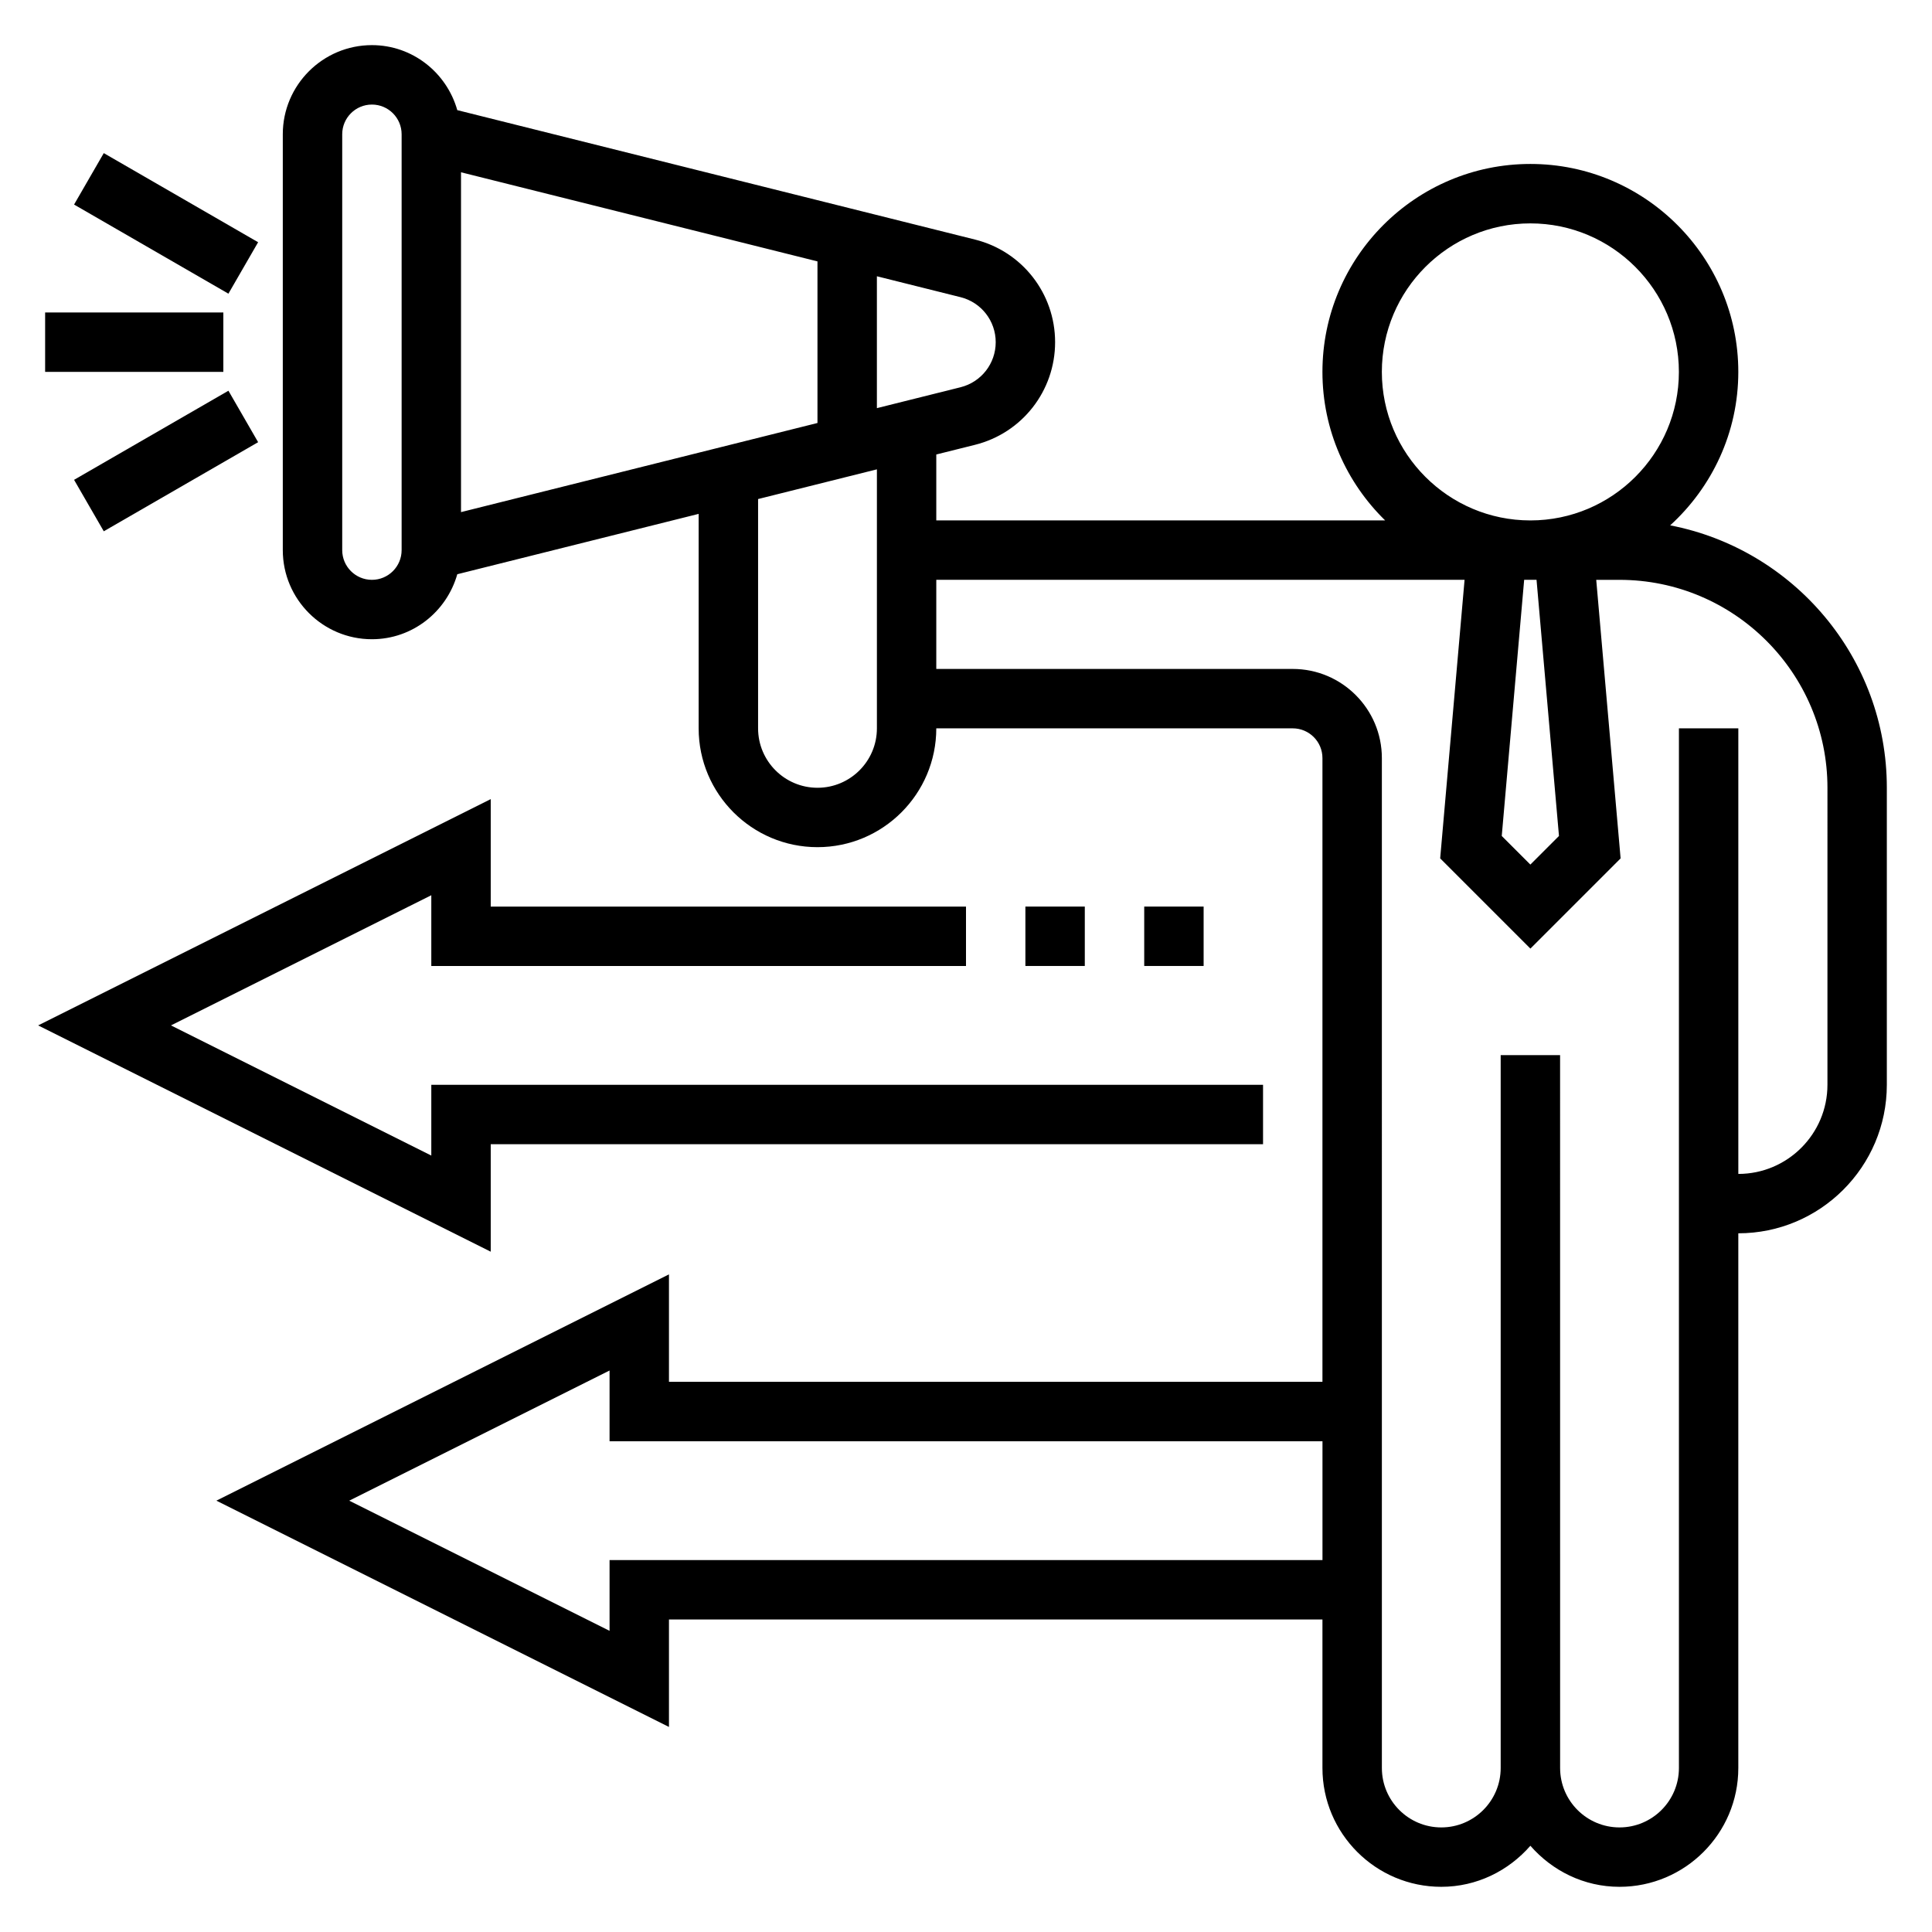
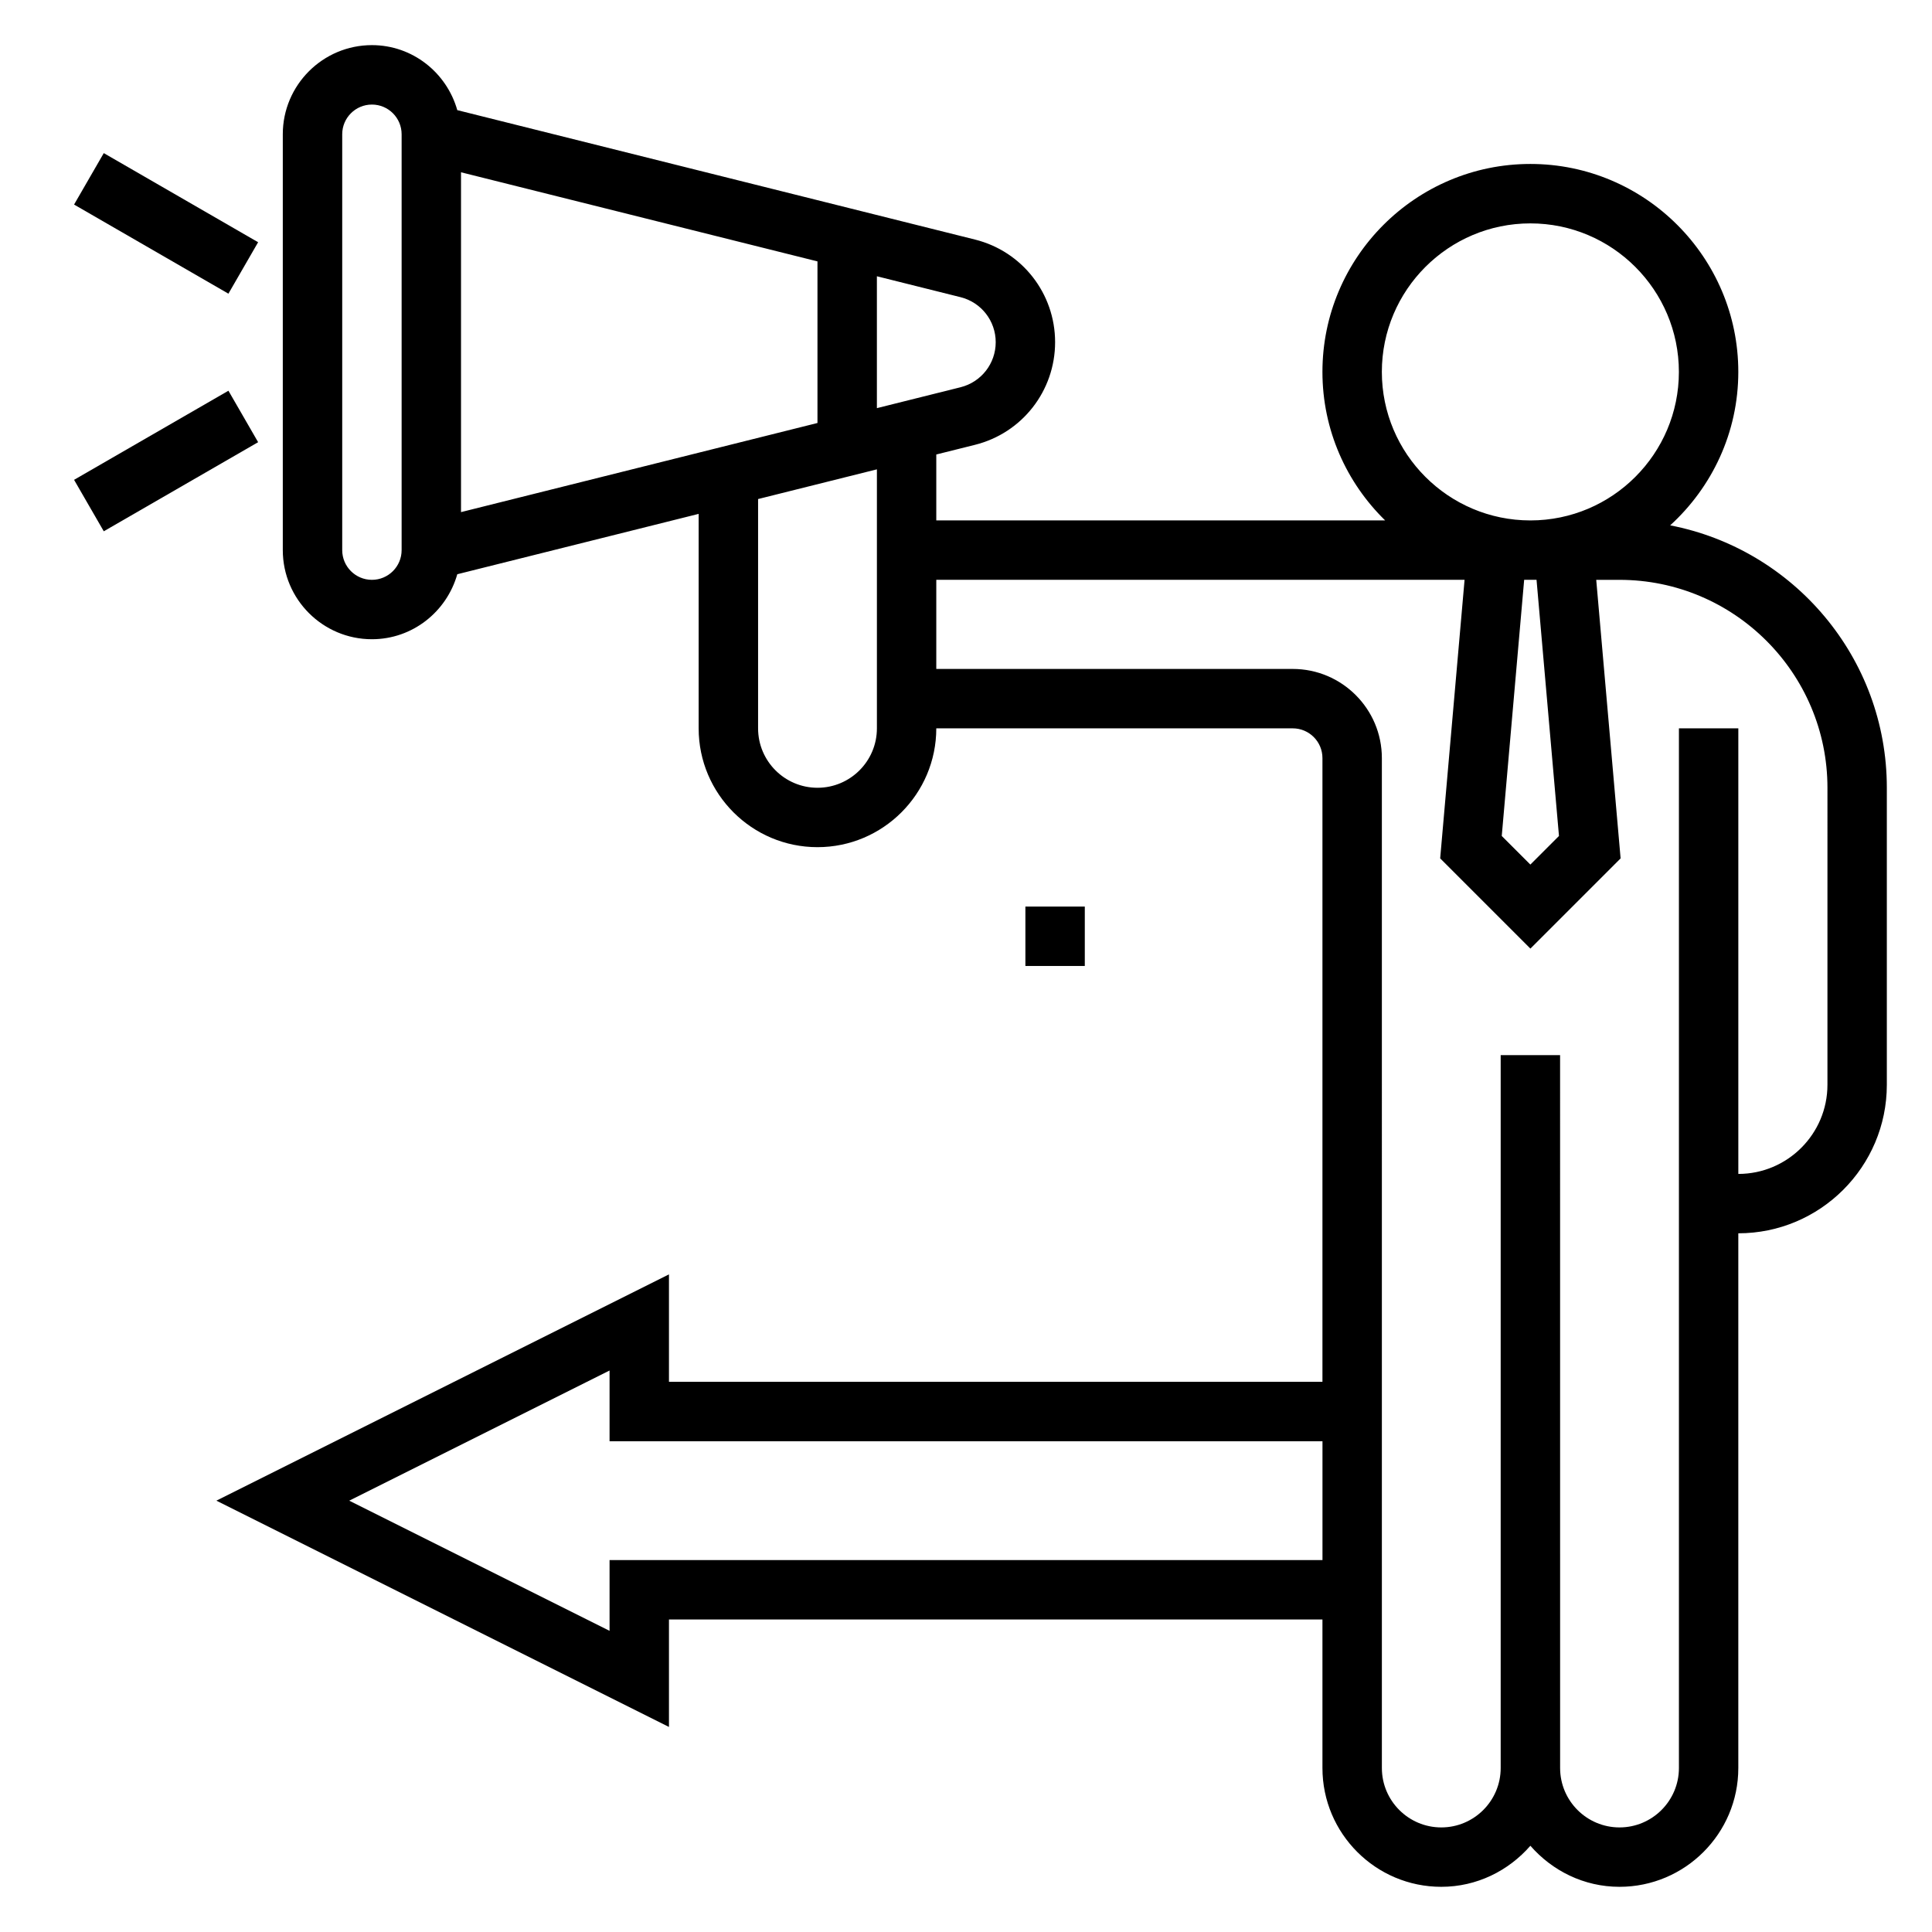
<svg xmlns="http://www.w3.org/2000/svg" fill="#000000" width="800px" height="800px" version="1.1" viewBox="144 144 512 512">
  <g>
    <path d="m586.61 283.23c11.059-10.086 18.059-24.562 18.059-40.676 0-30.379-24.727-55.105-55.105-55.105s-55.105 24.727-55.105 55.105c0 15.414 6.375 29.348 16.617 39.359h-118.95v-17.469l10.25-2.559c12.508-3.125 21.238-14.309 21.238-27.203s-8.73-24.082-21.238-27.199l-137.19-34.297c-2.805-9.906-11.832-17.227-22.625-17.227-13.02 0-23.617 10.598-23.617 23.617v110.21c0 13.02 10.598 23.617 23.617 23.617 10.793 0 19.82-7.32 22.625-17.223l63.965-15.996v56.836c0 17.367 14.121 31.488 31.488 31.488 17.367 0 31.488-14.121 31.488-31.488h94.465c4.344 0 7.871 3.527 7.871 7.871v165.31h-173.18v-28.48l-119.94 59.969 119.94 59.969v-28.48h173.18v39.359c0 17.367 14.121 31.488 31.488 31.488 9.453 0 17.84-4.266 23.617-10.879 5.777 6.613 14.164 10.879 23.617 10.879 17.367 0 31.488-14.121 31.488-31.488v-141.7c21.703 0 39.359-17.656 39.359-39.359v-78.723c0-34.473-24.758-63.234-57.418-69.531zm-29.465 82.309-7.582 7.582-7.582-7.582 5.938-67.879h3.281zm-46.941-122.98c0-21.703 17.656-39.359 39.359-39.359s39.359 17.656 39.359 39.359-17.656 39.359-39.359 39.359-39.359-17.656-39.359-39.359zm-244.03 37.156v-90.059l94.465 23.617v42.824zm141.7-45.027c0 5.652-3.824 10.555-9.312 11.934l-22.176 5.539v-34.949l22.176 5.543c5.484 1.375 9.312 6.281 9.312 11.934zm-157.44 55.102c0 4.344-3.527 7.871-7.871 7.871s-7.871-3.527-7.871-7.871v-110.21c0-4.344 3.527-7.871 7.871-7.871s7.871 3.527 7.871 7.871zm110.21 62.977c-8.684 0-15.742-7.062-15.742-15.742v-60.773l31.488-7.871v68.645c0 8.684-7.062 15.742-15.746 15.742zm-55.102 204.67v18.75l-68.992-34.492 68.992-34.496v18.75h188.93v31.488zm322.75-125.95c0 13.02-10.598 23.617-23.617 23.617v-118.08h-15.742v275.52c0 8.684-7.062 15.742-15.742 15.742-8.684 0-15.742-7.062-15.742-15.742l-0.008-188.93h-15.742v188.93c0 8.684-7.062 15.742-15.742 15.742-8.684 0-15.742-7.062-15.742-15.742l-0.004-267.65c0-13.02-10.598-23.617-23.617-23.617h-94.465v-23.617h140l-6.465 73.816 23.91 23.91 23.906-23.906-6.461-73.816h6.172c30.379 0 55.105 24.727 55.105 55.105z" />
-     <path d="m155.96 226.81h47.23v15.742h-47.23z" />
    <path d="m163.63 271.16 40.906-23.613 7.871 13.637-40.906 23.613z" />
    <path d="m163.63 198.21 7.871-13.633 40.902 23.617-7.871 13.633z" />
-     <path d="m274.05 447.23h204.67v-15.742h-220.42v18.75l-68.988-34.496 68.988-34.496v18.754h141.7v-15.746h-125.95v-28.48l-119.94 59.969 119.94 59.969z" />
    <path d="m415.74 384.25h15.742v15.742h-15.742z" />
-     <path d="m447.23 384.25h15.742v15.742h-15.742z" />
  </g>
</svg>